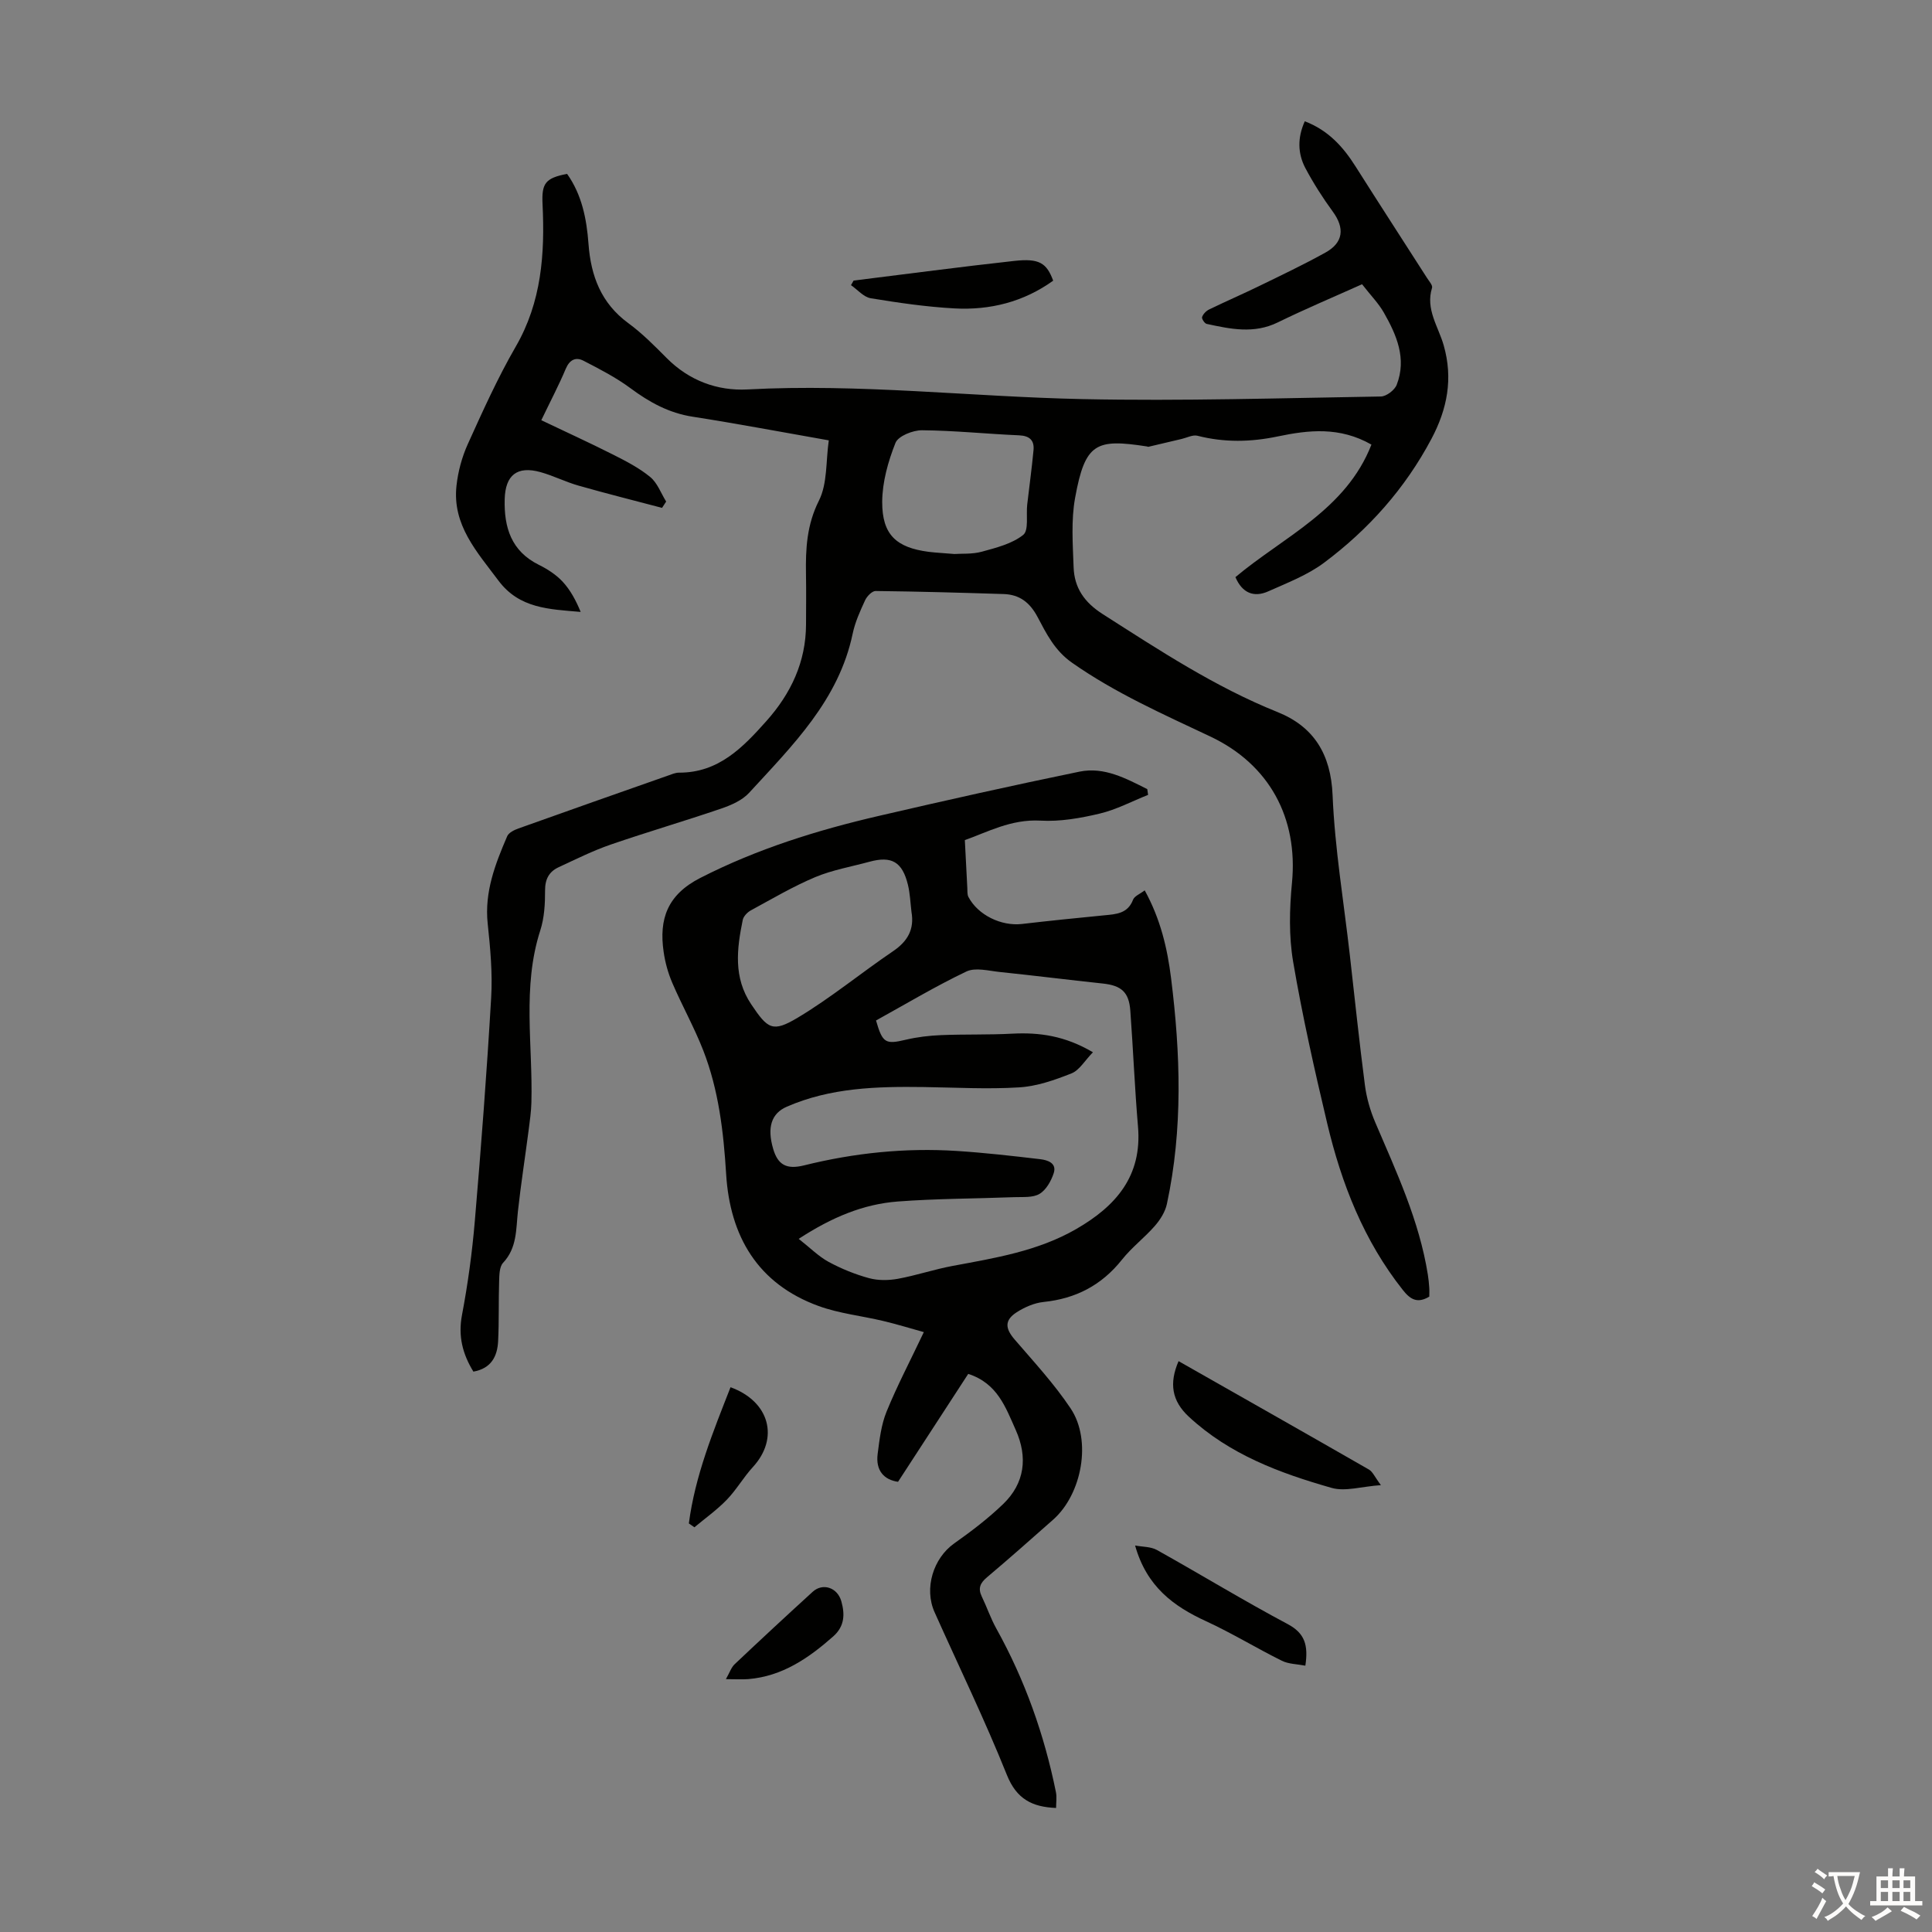
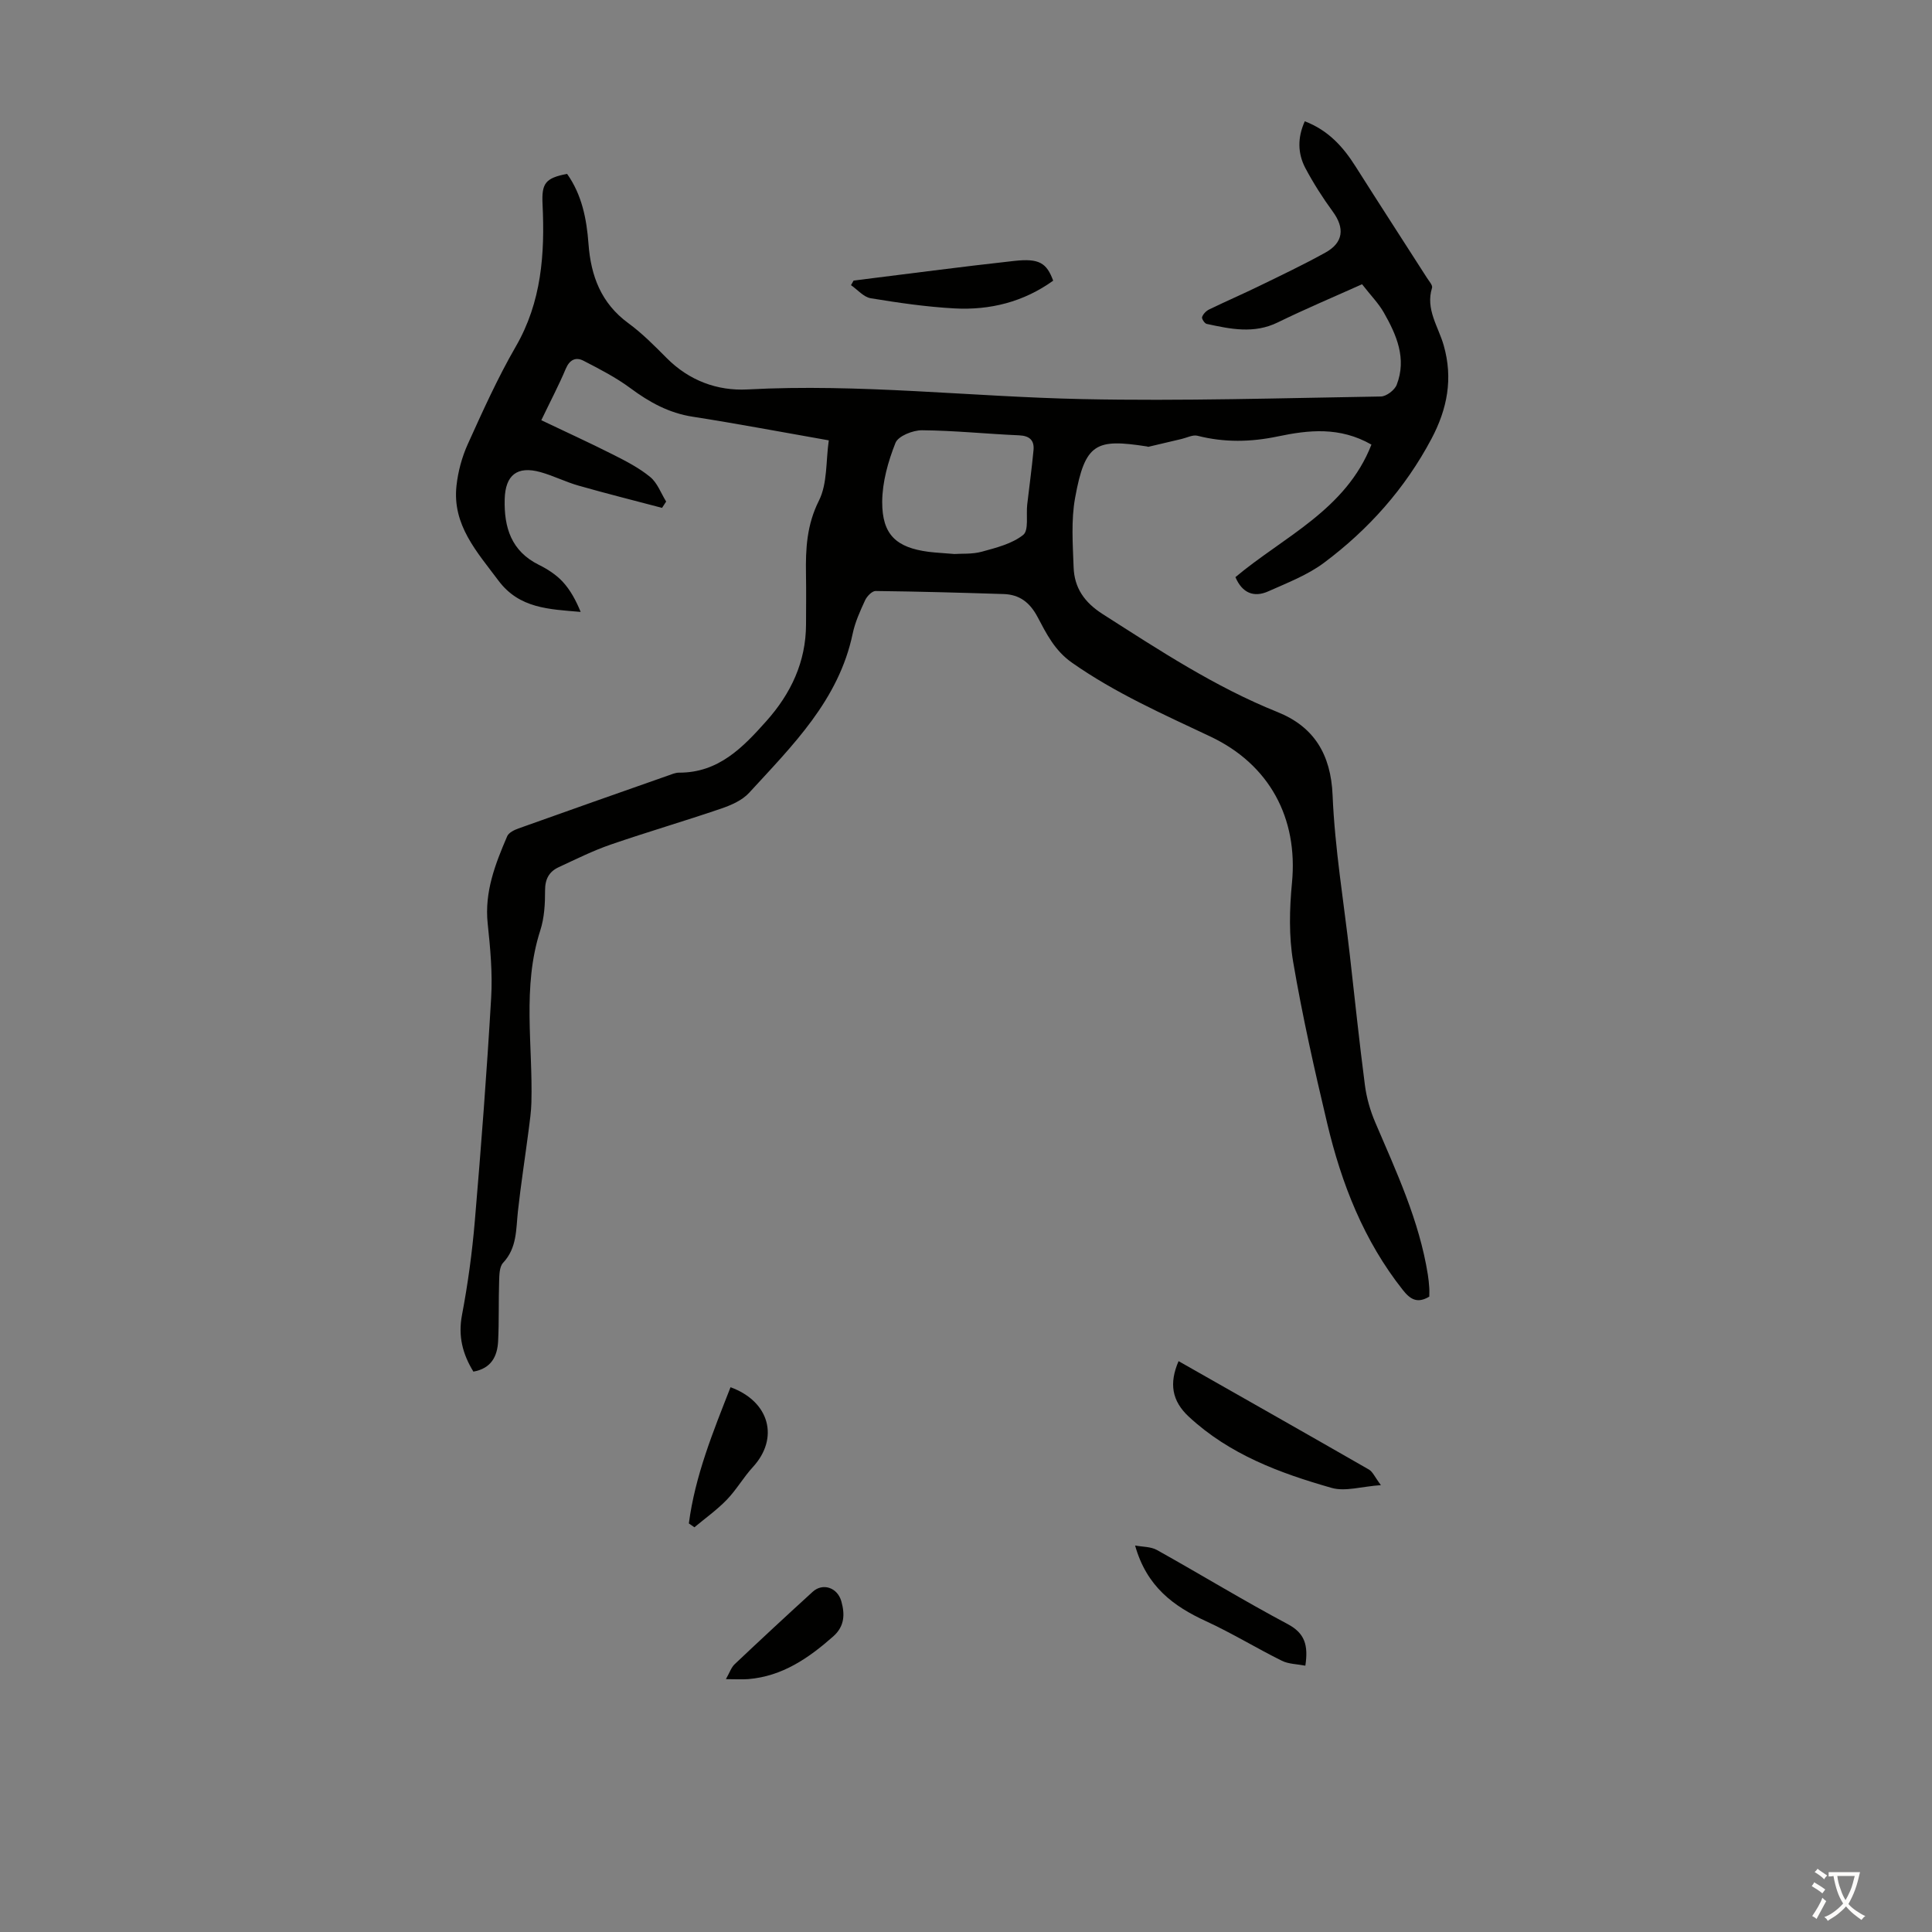
<svg xmlns="http://www.w3.org/2000/svg" enable-background="new 0 0 400 400" viewBox="0 0 400 400">
  <rect x="0" y="0" width="400" height="400" fill="#808080" stroke="none" />
  <g fill="#010100">
    <path d="m270.14 25.11c4.86 1.86 7.93 5.27 10.5 9.33 4.9 7.74 9.89 15.43 14.83 23.14.41.64 1.18 1.49 1.02 2.01-1.39 4.44 1.31 8.03 2.41 11.9 1.97 6.9.75 13.17-2.53 19.36-5.45 10.28-13.01 18.76-22.24 25.66-3.41 2.55-7.58 4.15-11.52 5.91-3.02 1.36-5.43.35-6.83-2.93 9.97-8.37 22.89-13.92 28.16-27.44-6.58-3.75-13-3.03-19.4-1.69-5.58 1.17-11.06 1.28-16.61-.14-.97-.25-2.18.4-3.28.66-2.29.53-4.58 1.08-6.87 1.62-.1.02-.22-.05-.33-.07-10.5-1.62-12.79-.78-14.86 10.64-.85 4.66-.48 9.59-.31 14.38.15 4.24 2.2 7.25 6.02 9.69 11.69 7.46 23.23 15.08 36.21 20.29 7.49 3.01 11.04 8.7 11.39 17.23.46 11.03 2.31 22.01 3.56 33.01 1.02 9 1.96 18.02 3.13 27 .34 2.61 1.09 5.24 2.12 7.66 4.39 10.27 9.14 20.41 10.91 31.57.14.88.23 1.77.29 2.67.05.66.01 1.32.01 1.88-2.45 1.47-3.92.6-5.46-1.35-8.1-10.22-12.72-22.04-15.68-34.53-2.63-11.09-5.14-22.22-7.05-33.45-.9-5.32-.76-10.95-.24-16.35 1.29-13.42-4.68-24.51-16.9-30.28-9.79-4.63-19.69-9-28.65-15.29-3.58-2.51-5.29-6-7.13-9.47-1.6-3.02-3.75-4.64-7.03-4.74-8.83-.28-17.66-.53-26.49-.63-.74-.01-1.8 1.09-2.18 1.92-1.03 2.23-2.07 4.52-2.57 6.9-2.88 13.78-12.48 23.18-21.44 32.96-1.42 1.55-3.69 2.55-5.76 3.26-7.61 2.6-15.33 4.85-22.93 7.47-3.68 1.27-7.19 3.03-10.73 4.67-2 .92-2.84 2.47-2.83 4.83.01 2.76-.15 5.66-.99 8.26-3.79 11.75-1.52 23.76-1.84 35.65-.05 1.88-.32 3.76-.56 5.62-.73 5.63-1.61 11.24-2.23 16.88-.41 3.75-.16 7.56-3.07 10.67-.77.82-.78 2.52-.82 3.82-.14 4.14 0 8.29-.21 12.42-.16 3.12-1.42 5.64-5.12 6.29-2.21-3.61-3.2-7.31-2.36-11.72 1.22-6.44 2.11-12.97 2.66-19.5 1.31-15.38 2.48-30.78 3.38-46.2.3-5.09-.18-10.27-.72-15.36-.69-6.54 1.57-12.32 4.04-18.07.32-.74 1.46-1.3 2.34-1.61 10.31-3.69 20.64-7.32 30.97-10.95.73-.26 1.5-.6 2.25-.6 8.18.04 13.23-5.21 18.11-10.69 5.07-5.69 8.18-12.23 8.2-20.01.01-3.47.05-6.94-.01-10.41-.09-5.24.16-10.19 2.68-15.21 1.78-3.54 1.42-8.15 2.04-12.48-9.92-1.74-19.01-3.47-28.15-4.89-4.95-.76-8.99-3-12.93-5.92-3-2.22-6.38-3.96-9.72-5.68-1.57-.81-2.85-.22-3.65 1.66-1.42 3.38-3.14 6.64-5.07 10.66 5.09 2.43 10.03 4.68 14.88 7.13 2.67 1.35 5.39 2.75 7.67 4.63 1.49 1.22 2.22 3.35 3.3 5.08-.28.44-.57.87-.85 1.31-5.76-1.52-11.54-2.97-17.27-4.6-2.68-.76-5.21-2.05-7.89-2.8-4.84-1.35-7.29.61-7.42 5.61-.15 5.84 1.35 10.74 7.07 13.58 1.78.88 3.57 2.03 4.91 3.47 1.63 1.75 2.79 3.94 3.75 6.28-6.54-.56-12.69-.69-17.02-6.48-4.45-5.96-9.58-11.5-8.69-19.64.32-2.94 1.13-5.95 2.35-8.64 3.09-6.82 6.17-13.68 9.91-20.15 5.37-9.27 6.05-19.23 5.56-29.48-.21-4.33.54-5.43 5.08-6.3 3.06 4.31 4.05 9.33 4.43 14.47.49 6.66 2.61 12.31 8.25 16.44 2.87 2.1 5.42 4.69 7.94 7.22 4.64 4.67 10.48 6.83 16.73 6.5 23.21-1.25 46.26 1.52 69.39 2 20.57.43 41.17-.21 61.75-.54 1.14-.02 2.86-1.33 3.28-2.44 2.09-5.42-.03-10.3-2.67-14.93-1.09-1.92-2.7-3.54-4.51-5.87-5.79 2.6-11.7 5.09-17.45 7.9-4.94 2.42-9.8 1.37-14.72.31-.43-.09-1.07-1.08-.95-1.42.22-.63.84-1.27 1.46-1.57 3.42-1.66 6.91-3.17 10.32-4.83 4.62-2.25 9.27-4.46 13.76-6.95 3.74-2.07 4.01-5.08 1.52-8.48-2.1-2.87-4.03-5.91-5.7-9.05-1.56-3-1.64-6.23-.1-9.65zm-72.55 89.59c1.49-.11 3.7.07 5.7-.48 2.98-.82 6.23-1.63 8.55-3.47 1.19-.94.59-4.11.83-6.26.43-3.77.96-7.53 1.31-11.31.18-2-.8-2.95-2.97-3.05-6.7-.29-13.4-.99-20.1-1.05-1.9-.02-4.94 1.19-5.51 2.61-1.53 3.85-2.73 8.11-2.75 12.22-.02 6.8 2.91 9.46 9.61 10.34 1.56.19 3.13.26 5.33.45z" />
-     <path d="m199.76 173.93c.2 3.81.34 6.84.51 9.86.04.65-.04 1.38.23 1.91 1.96 3.75 6.8 6.09 11.07 5.6 5.67-.66 11.34-1.24 17.02-1.79 2.48-.24 4.89-.33 6-3.24.29-.75 1.43-1.18 2.41-1.93 3.27 5.94 4.69 12.01 5.46 18.2 1.95 15.61 2.47 31.23-.87 46.74-.35 1.63-1.38 3.26-2.5 4.54-2.13 2.44-4.78 4.44-6.79 6.97-4.21 5.3-9.56 8.08-16.24 8.77-1.92.2-3.91 1.07-5.55 2.12-2.58 1.66-2.41 3.36-.43 5.66 4 4.65 8.2 9.19 11.59 14.27 4.41 6.6 2.35 17.74-3.64 23.03-4.53 4-9.05 8.02-13.67 11.91-1.41 1.18-1.92 2.27-1.1 3.98 1.06 2.19 1.84 4.53 3.02 6.65 5.92 10.64 9.93 21.97 12.34 33.87.21 1.05.03 2.18.03 3.27-4.94-.2-8.18-1.83-10.19-6.85-4.57-11.4-9.95-22.47-14.97-33.69-2.21-4.94-.26-11.16 4.05-14.22 3.55-2.51 7.05-5.17 10.17-8.18 4.45-4.3 5.11-9.66 2.6-15.29-2.1-4.69-3.78-9.68-9.85-11.64-4.67 7.18-9.52 14.63-14.53 22.34-2.89-.4-4.67-2.32-4.22-5.78.38-2.95.73-6.02 1.84-8.74 2.19-5.37 4.9-10.52 7.72-16.47-2.81-.78-5.59-1.64-8.42-2.31-4.45-1.06-9.09-1.54-13.36-3.09-12.62-4.59-18.36-14.45-19.15-27.32-.54-8.77-1.55-17.4-4.74-25.6-1.86-4.77-4.39-9.28-6.41-13.99-.87-2.02-1.48-4.23-1.79-6.41-.99-6.78.75-11.82 7.58-15.31 11.78-6.02 24.18-9.88 36.94-12.84 13.82-3.21 27.68-6.31 41.58-9.17 5.13-1.05 9.63 1.42 14.03 3.62.06.4.12.8.17 1.19-3.34 1.33-6.58 3.06-10.04 3.88-3.99.95-8.21 1.69-12.27 1.45-6.08-.33-11 2.41-15.63 4.03zm26.52 43.93c-1.71 1.75-2.8 3.72-4.43 4.37-3.48 1.38-7.18 2.68-10.87 2.9-6.57.41-13.19.02-19.79-.07-9.65-.13-19.25.12-28.31 4.08-3.17 1.38-4.11 4.28-2.8 8.73.95 3.23 2.69 4.33 6.39 3.41 10.39-2.58 20.92-3.67 31.59-2.99 5.79.37 11.56 1.03 17.32 1.71 1.53.18 3.46.81 2.78 2.89-.53 1.62-1.57 3.48-2.94 4.29-1.39.83-3.46.61-5.24.68-8.04.31-16.11.29-24.13.9-7.08.55-13.55 3.21-20.49 7.73 2.41 1.89 4.13 3.65 6.2 4.77 2.64 1.43 5.48 2.58 8.37 3.37 1.87.51 4.04.48 5.97.13 3.82-.7 7.53-1.96 11.35-2.67 8.79-1.64 17.61-3.05 25.55-7.62 8.22-4.74 13.69-10.95 12.81-21.22-.68-7.99-1-16-1.59-24-.28-3.85-1.86-5.21-5.69-5.62-7.12-.76-14.22-1.65-21.34-2.39-2.31-.24-5.04-.99-6.91-.1-6.42 3.06-12.55 6.74-18.71 10.14 1.36 4.71 1.96 4.98 6.19 3.98 2.37-.56 4.84-.85 7.28-.95 4.91-.2 9.84-.04 14.75-.3 5.59-.29 10.88.43 16.69 3.85zm-37.57-29.07c-.23-1.88-.29-3.8-.74-5.63-1.16-4.73-3.37-5.99-7.94-4.75-3.77 1.03-7.7 1.7-11.27 3.2-4.59 1.93-8.91 4.49-13.3 6.87-.72.39-1.52 1.22-1.68 1.97-1.23 5.99-1.97 11.94 1.75 17.48 3.43 5.11 4.41 5.89 9.63 2.77 6.86-4.1 13.08-9.25 19.72-13.75 3.04-2.06 4.46-4.53 3.83-8.16z" />
    <path d="m244.01 281.81c13.36 7.59 26.41 14.98 39.42 22.45.77.44 1.18 1.5 2.47 3.22-4 .28-7.38 1.38-10.21.57-10.71-3.05-21.13-6.91-29.55-14.73-3.54-3.28-4.11-6.92-2.13-11.51z" />
    <path d="m235.01 319.98c1.52.29 3.24.22 4.52.93 9.06 5.06 17.92 10.47 27.07 15.34 3.57 1.9 4.29 4.37 3.66 8.61-1.69-.33-3.46-.32-4.87-1.02-5.28-2.62-10.33-5.72-15.68-8.18-6.72-3.09-12.3-7.14-14.7-15.68z" />
    <path d="m176.73 58.09c11.08-1.37 22.16-2.85 33.26-4.07 5.16-.57 6.7.41 8.06 4.09-6.12 4.4-13.08 6.15-20.49 5.74-5.78-.32-11.56-1.16-17.28-2.1-1.47-.24-2.73-1.77-4.09-2.71.18-.31.36-.63.54-.95z" />
    <path d="m142.62 315.41c1.29-9.88 5.03-19.01 8.63-28.2 8.15 2.98 10.07 10.58 4.65 16.5-1.96 2.13-3.42 4.72-5.43 6.8-2.03 2.1-4.45 3.82-6.7 5.7-.39-.27-.77-.54-1.15-.8z" />
    <path d="m150.29 347.65c.8-1.41 1.12-2.44 1.81-3.09 5.34-5.05 10.73-10.05 16.16-15 2.06-1.88 5.11-.92 5.93 1.97.74 2.64.72 5.16-1.7 7.29-5.1 4.5-10.53 8.23-17.55 8.82-1.3.1-2.61.01-4.65.01z" />
  </g>
  <path d="m377.9 391.2c-.2.3-.4.5-.6.8-.7-.6-1.4-1-2.2-1.5.2-.3.4-.5.5-.8.6.4 1.4.8 2.3 1.5zm-1.8 6.1c-.2-.2-.5-.4-.9-.6.4-.6.8-1.2 1.2-1.9s.7-1.3.9-1.9c.3.3.5.5.8.7-.7 1.3-1.4 2.6-2 3.7zm2.2-9c-.3.3-.5.5-.6.8-.6-.6-1.3-1.1-2-1.5.3-.3.5-.5.6-.7.6.5 1.3.9 2 1.4zm.3.2v-.9h2 4.5c-.3 1.3-.6 2.5-1 3.6s-.9 2.1-1.4 3c.4.5 1 1 1.6 1.4s1.2.8 1.9 1.1c-.3.2-.5.4-.8.8-.4-.3-1-.7-1.6-1.2s-1.2-1.1-1.6-1.6c-.5.6-1.1 1.1-1.7 1.6s-1.4.9-2.1 1.4c-.1-.3-.3-.5-.7-.8.6-.2 1.2-.5 1.9-1s1.4-1.1 2-1.8c-.5-.8-.9-1.6-1.2-2.5s-.6-2-.8-3.2c-.4.1-.7.1-1 .1zm2.5 2.7c.3 1 .7 1.7 1 2.2.3-.5.6-1.1 1-2s.6-1.9.9-3h-3.2-.4c.1.9.3 1.8.7 2.8z" fill="#fcfbfa" />
-   <path d="m396.5 388.5v1.5 3.6h1.5v.9c-.4 0-1 0-1.7 0h-7.9c-.5 0-.9 0-1.2 0v-.9h1.3v-3.5c0-.7 0-1.2 0-1.6h2.4c0-.8 0-1.4 0-1.7h1c0 .3-.1.8-.1 1.7h1.5c0-.8 0-1.4 0-1.7h1c0 .3-.1.9-.1 1.7zm-8.2 9.2c-.2-.3-.5-.5-.8-.8.8-.3 1.4-.6 1.9-.9s1-.7 1.4-1.1c.3.3.6.5.9.8-1.6 1-2.8 1.6-3.4 2zm2.6-6.8v-1.6h-1.5v1.6zm0 2.7v-1.9h-1.5v1.9zm2.4-2.7v-1.6h-1.5v1.6zm0 2.7v-1.9h-1.5v1.9zm.2 2 .7-.8c.4.2.9.5 1.6.8s1.3.7 1.8 1c-.3.3-.5.5-.8.8-.4-.3-1.5-1-3.3-1.8zm2-4.7v-1.6h-1.4v1.6zm0 2.7v-1.9h-1.4v1.9z" fill="#fcfbfa" />
</svg>